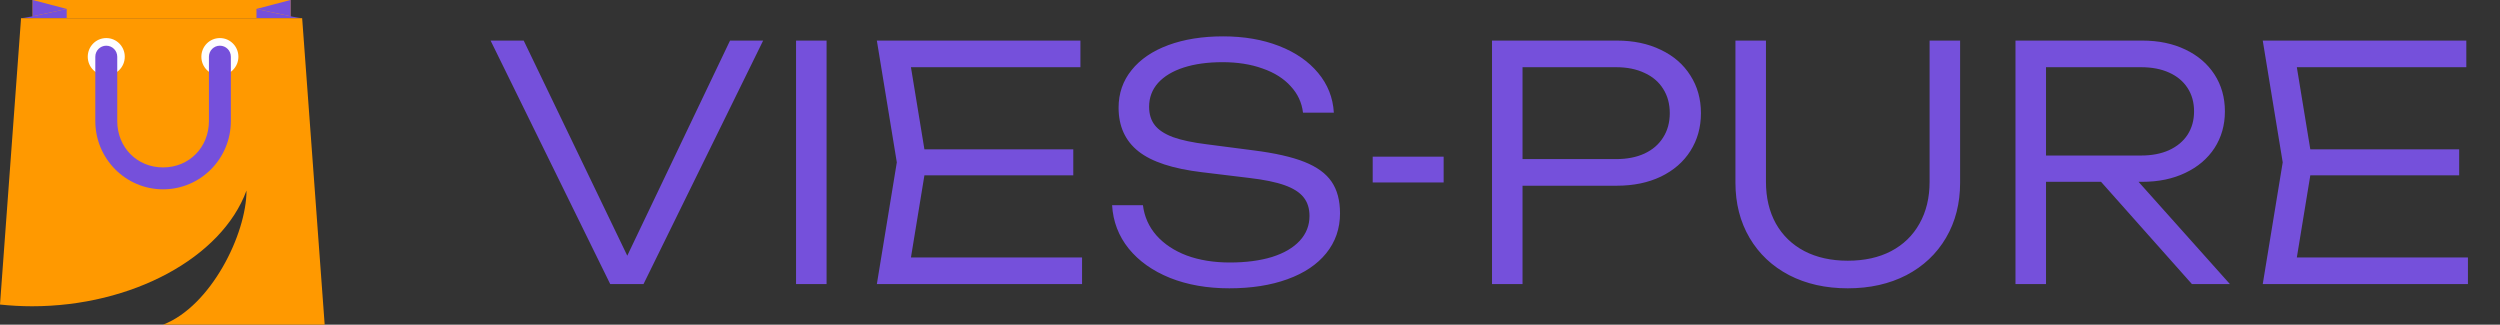
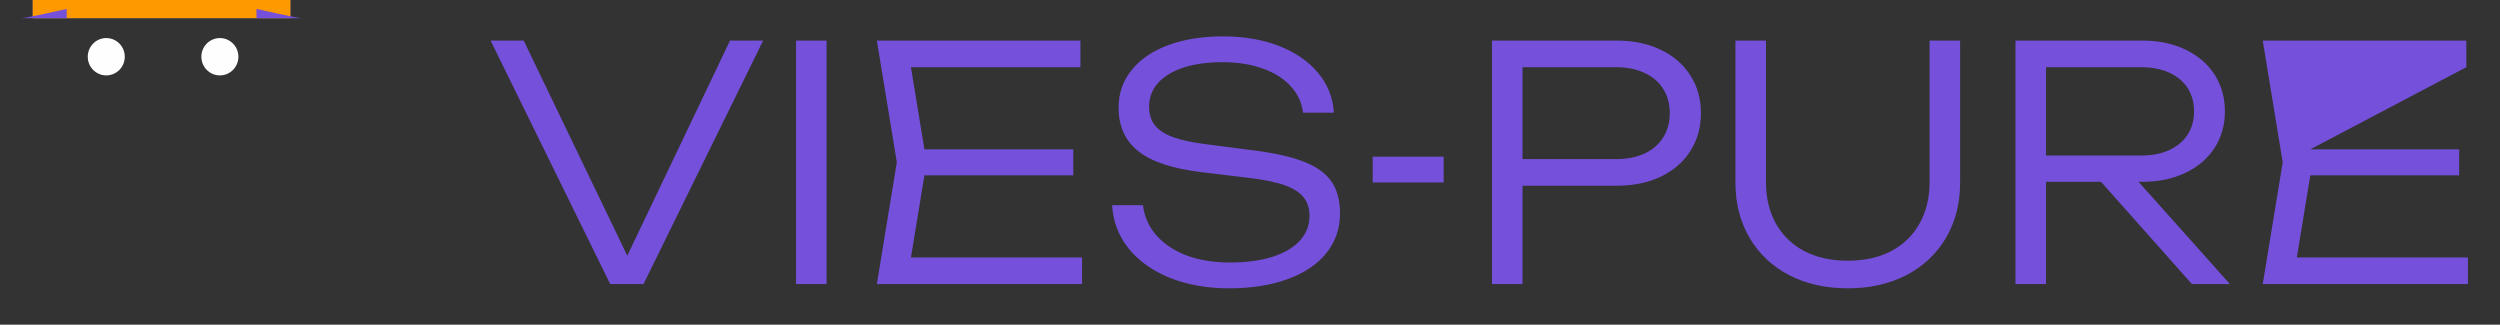
<svg xmlns="http://www.w3.org/2000/svg" width="154" height="20" viewBox="0 0 154 20" fill="none">
  <rect x="0" y="0" width="154" height="20" fill="#333333" stroke="none" />
  <path d="M17.89 0H2.013V1.121H17.89V0Z" fill="#5D4A90" />
  <path d="M17.89 0H2.013V1.121H17.89V0Z" fill="#FF9900" />
  <path d="M1.297 1.121C1.601 1.121 4.108 0.55 4.108 0.55V1.121H1.297Z" fill="#7550DB" />
-   <path d="M2.013 0V1.001L4.108 0.55L2.013 0Z" fill="#7550DB" />
  <path d="M18.61 1.121C18.306 1.121 15.799 0.55 15.799 0.55V1.121H18.61Z" fill="#7550DB" />
-   <path d="M17.892 0V1.001L15.799 0.55L17.892 0Z" fill="#7550DB" />
-   <path d="M18.61 1.121H1.297L0 18.76C0.643 18.827 1.302 18.866 1.972 18.866C8.113 18.866 13.66 15.888 15.184 11.739C15.184 14.417 12.991 18.869 10.041 20H20L18.613 1.123L18.61 1.121Z" fill="#FF9900" />
  <path d="M7.686 3.495C7.686 4.13 7.177 4.644 6.546 4.644C5.915 4.644 5.406 4.13 5.406 3.495C5.406 2.859 5.915 2.345 6.546 2.345C7.177 2.345 7.686 2.859 7.686 3.495Z" fill="#FEFEFE" />
  <path d="M14.685 3.495C14.685 4.13 14.175 4.644 13.545 4.644C12.914 4.644 12.404 4.13 12.404 3.495C12.404 2.859 12.914 2.345 13.545 2.345C14.175 2.345 14.685 2.859 14.685 3.495Z" fill="#FEFEFE" />
-   <path d="M13.544 2.815C13.171 2.815 12.87 3.121 12.87 3.495V7.454C12.87 9.075 11.655 10.313 10.046 10.313C8.437 10.313 7.222 9.075 7.222 7.454V3.495C7.222 3.118 6.919 2.815 6.545 2.815C6.172 2.815 5.871 3.121 5.871 3.495V7.454C5.871 9.778 7.74 11.662 10.046 11.662C12.352 11.662 14.221 9.778 14.221 7.454V3.495C14.221 3.118 13.917 2.815 13.547 2.815H13.544Z" fill="#7550DB" />
-   <path d="M38.64 15.75L44.97 2.5H47.01L39.64 17.5H37.59L30.22 2.5H32.26L38.64 15.75ZM49.037 17.5V2.5H50.917V17.5H49.037ZM56.944 10.8L56.114 15.86H66.654V17.5H54.014L55.244 10L54.014 2.5H66.554V4.14H56.114L56.944 9.2H66.114V10.8H56.944ZM70.405 12.64C70.492 13.347 70.769 13.967 71.235 14.5C71.709 15.033 72.332 15.447 73.105 15.74C73.885 16.027 74.769 16.17 75.755 16.17C76.749 16.17 77.615 16.057 78.355 15.83C79.095 15.597 79.665 15.263 80.065 14.83C80.465 14.397 80.665 13.887 80.665 13.3C80.665 12.84 80.545 12.46 80.305 12.16C80.065 11.853 79.675 11.603 79.135 11.41C78.595 11.217 77.865 11.067 76.945 10.96L74.055 10.61C72.249 10.397 70.939 9.967 70.125 9.32C69.312 8.673 68.905 7.777 68.905 6.63C68.905 5.75 69.172 4.98 69.705 4.32C70.239 3.653 70.992 3.14 71.965 2.78C72.939 2.42 74.065 2.24 75.345 2.24C76.625 2.24 77.772 2.437 78.785 2.83C79.799 3.223 80.602 3.777 81.195 4.49C81.789 5.203 82.112 6.02 82.165 6.94H80.265C80.192 6.32 79.939 5.777 79.505 5.31C79.079 4.837 78.502 4.473 77.775 4.22C77.055 3.96 76.232 3.83 75.305 3.83C74.392 3.83 73.595 3.94 72.915 4.16C72.235 4.38 71.709 4.697 71.335 5.11C70.969 5.523 70.785 6.013 70.785 6.58C70.785 7.033 70.902 7.41 71.135 7.71C71.369 8.01 71.745 8.257 72.265 8.45C72.785 8.637 73.479 8.783 74.345 8.89L77.195 9.26C78.522 9.427 79.572 9.663 80.345 9.97C81.119 10.277 81.679 10.683 82.025 11.19C82.372 11.697 82.545 12.347 82.545 13.14C82.545 14.08 82.262 14.9 81.695 15.6C81.135 16.293 80.339 16.827 79.305 17.2C78.279 17.573 77.085 17.76 75.725 17.76C74.365 17.76 73.149 17.547 72.075 17.12C71.002 16.687 70.152 16.083 69.525 15.31C68.905 14.537 68.565 13.647 68.505 12.64H70.405ZM84.558 11.24V9.65H88.928V11.24H84.558ZM99.598 2.5C100.624 2.5 101.528 2.69 102.308 3.07C103.094 3.443 103.701 3.97 104.128 4.65C104.561 5.323 104.778 6.097 104.778 6.97C104.778 7.843 104.561 8.62 104.128 9.3C103.701 9.973 103.094 10.5 102.308 10.88C101.528 11.253 100.624 11.44 99.598 11.44H93.788V17.5H91.908V2.5H99.598ZM99.558 9.8C100.224 9.8 100.804 9.687 101.298 9.46C101.798 9.227 102.181 8.897 102.448 8.47C102.721 8.043 102.858 7.543 102.858 6.97C102.858 6.397 102.721 5.897 102.448 5.47C102.181 5.043 101.798 4.717 101.298 4.49C100.804 4.257 100.224 4.14 99.558 4.14H93.788V9.8H99.558ZM108.783 11.2C108.783 12.18 108.986 13.037 109.393 13.77C109.806 14.503 110.393 15.07 111.153 15.47C111.913 15.863 112.803 16.06 113.823 16.06C114.85 16.06 115.74 15.863 116.493 15.47C117.253 15.07 117.836 14.503 118.243 13.77C118.656 13.037 118.863 12.18 118.863 11.2V2.5H120.743V11.25C120.743 12.53 120.453 13.663 119.873 14.65C119.293 15.637 118.48 16.403 117.433 16.95C116.386 17.49 115.183 17.76 113.823 17.76C112.463 17.76 111.26 17.49 110.213 16.95C109.166 16.403 108.353 15.637 107.773 14.65C107.193 13.663 106.903 12.53 106.903 11.25V2.5H108.783V11.2ZM135.024 17.5L129.424 11.2H126.034V17.5H124.154V2.5H131.964C132.964 2.5 133.847 2.683 134.614 3.05C135.387 3.417 135.987 3.93 136.414 4.59C136.84 5.25 137.054 6.007 137.054 6.86C137.054 7.707 136.84 8.46 136.414 9.12C135.987 9.773 135.387 10.283 134.614 10.65C133.847 11.017 132.964 11.2 131.964 11.2H131.734L137.364 17.5H135.024ZM126.034 4.14V9.58H131.894C132.554 9.58 133.127 9.47 133.614 9.25C134.107 9.023 134.487 8.707 134.754 8.3C135.02 7.887 135.154 7.407 135.154 6.86C135.154 6.307 135.02 5.827 134.754 5.42C134.487 5.007 134.107 4.69 133.614 4.47C133.127 4.25 132.554 4.14 131.894 4.14H126.034ZM142.315 10.8L141.485 15.86H152.025V17.5H139.385L140.615 10L139.385 2.5H151.925V4.14H141.485L142.315 9.2H151.485V10.8H142.315Z" fill="#7550DB" />
+   <path d="M38.64 15.75L44.97 2.5H47.01L39.64 17.5H37.59L30.22 2.5H32.26L38.64 15.75ZM49.037 17.5V2.5H50.917V17.5H49.037ZM56.944 10.8L56.114 15.86H66.654V17.5H54.014L55.244 10L54.014 2.5H66.554V4.14H56.114L56.944 9.2H66.114V10.8H56.944ZM70.405 12.64C70.492 13.347 70.769 13.967 71.235 14.5C71.709 15.033 72.332 15.447 73.105 15.74C73.885 16.027 74.769 16.17 75.755 16.17C76.749 16.17 77.615 16.057 78.355 15.83C79.095 15.597 79.665 15.263 80.065 14.83C80.465 14.397 80.665 13.887 80.665 13.3C80.665 12.84 80.545 12.46 80.305 12.16C80.065 11.853 79.675 11.603 79.135 11.41C78.595 11.217 77.865 11.067 76.945 10.96L74.055 10.61C72.249 10.397 70.939 9.967 70.125 9.32C69.312 8.673 68.905 7.777 68.905 6.63C68.905 5.75 69.172 4.98 69.705 4.32C70.239 3.653 70.992 3.14 71.965 2.78C72.939 2.42 74.065 2.24 75.345 2.24C76.625 2.24 77.772 2.437 78.785 2.83C79.799 3.223 80.602 3.777 81.195 4.49C81.789 5.203 82.112 6.02 82.165 6.94H80.265C80.192 6.32 79.939 5.777 79.505 5.31C79.079 4.837 78.502 4.473 77.775 4.22C77.055 3.96 76.232 3.83 75.305 3.83C74.392 3.83 73.595 3.94 72.915 4.16C72.235 4.38 71.709 4.697 71.335 5.11C70.969 5.523 70.785 6.013 70.785 6.58C70.785 7.033 70.902 7.41 71.135 7.71C71.369 8.01 71.745 8.257 72.265 8.45C72.785 8.637 73.479 8.783 74.345 8.89L77.195 9.26C78.522 9.427 79.572 9.663 80.345 9.97C81.119 10.277 81.679 10.683 82.025 11.19C82.372 11.697 82.545 12.347 82.545 13.14C82.545 14.08 82.262 14.9 81.695 15.6C81.135 16.293 80.339 16.827 79.305 17.2C78.279 17.573 77.085 17.76 75.725 17.76C74.365 17.76 73.149 17.547 72.075 17.12C71.002 16.687 70.152 16.083 69.525 15.31C68.905 14.537 68.565 13.647 68.505 12.64H70.405ZM84.558 11.24V9.65H88.928V11.24H84.558ZM99.598 2.5C100.624 2.5 101.528 2.69 102.308 3.07C103.094 3.443 103.701 3.97 104.128 4.65C104.561 5.323 104.778 6.097 104.778 6.97C104.778 7.843 104.561 8.62 104.128 9.3C103.701 9.973 103.094 10.5 102.308 10.88C101.528 11.253 100.624 11.44 99.598 11.44H93.788V17.5H91.908V2.5H99.598ZM99.558 9.8C100.224 9.8 100.804 9.687 101.298 9.46C101.798 9.227 102.181 8.897 102.448 8.47C102.721 8.043 102.858 7.543 102.858 6.97C102.858 6.397 102.721 5.897 102.448 5.47C102.181 5.043 101.798 4.717 101.298 4.49C100.804 4.257 100.224 4.14 99.558 4.14H93.788V9.8H99.558ZM108.783 11.2C108.783 12.18 108.986 13.037 109.393 13.77C109.806 14.503 110.393 15.07 111.153 15.47C111.913 15.863 112.803 16.06 113.823 16.06C114.85 16.06 115.74 15.863 116.493 15.47C117.253 15.07 117.836 14.503 118.243 13.77C118.656 13.037 118.863 12.18 118.863 11.2V2.5H120.743V11.25C120.743 12.53 120.453 13.663 119.873 14.65C119.293 15.637 118.48 16.403 117.433 16.95C116.386 17.49 115.183 17.76 113.823 17.76C112.463 17.76 111.26 17.49 110.213 16.95C109.166 16.403 108.353 15.637 107.773 14.65C107.193 13.663 106.903 12.53 106.903 11.25V2.5H108.783V11.2ZM135.024 17.5L129.424 11.2H126.034V17.5H124.154V2.5H131.964C132.964 2.5 133.847 2.683 134.614 3.05C135.387 3.417 135.987 3.93 136.414 4.59C136.84 5.25 137.054 6.007 137.054 6.86C137.054 7.707 136.84 8.46 136.414 9.12C135.987 9.773 135.387 10.283 134.614 10.65C133.847 11.017 132.964 11.2 131.964 11.2H131.734L137.364 17.5H135.024ZM126.034 4.14V9.58H131.894C132.554 9.58 133.127 9.47 133.614 9.25C134.107 9.023 134.487 8.707 134.754 8.3C135.02 7.887 135.154 7.407 135.154 6.86C135.154 6.307 135.02 5.827 134.754 5.42C134.487 5.007 134.107 4.69 133.614 4.47C133.127 4.25 132.554 4.14 131.894 4.14H126.034ZM142.315 10.8L141.485 15.86H152.025V17.5H139.385L140.615 10L139.385 2.5H151.925V4.14L142.315 9.2H151.485V10.8H142.315Z" fill="#7550DB" />
</svg>